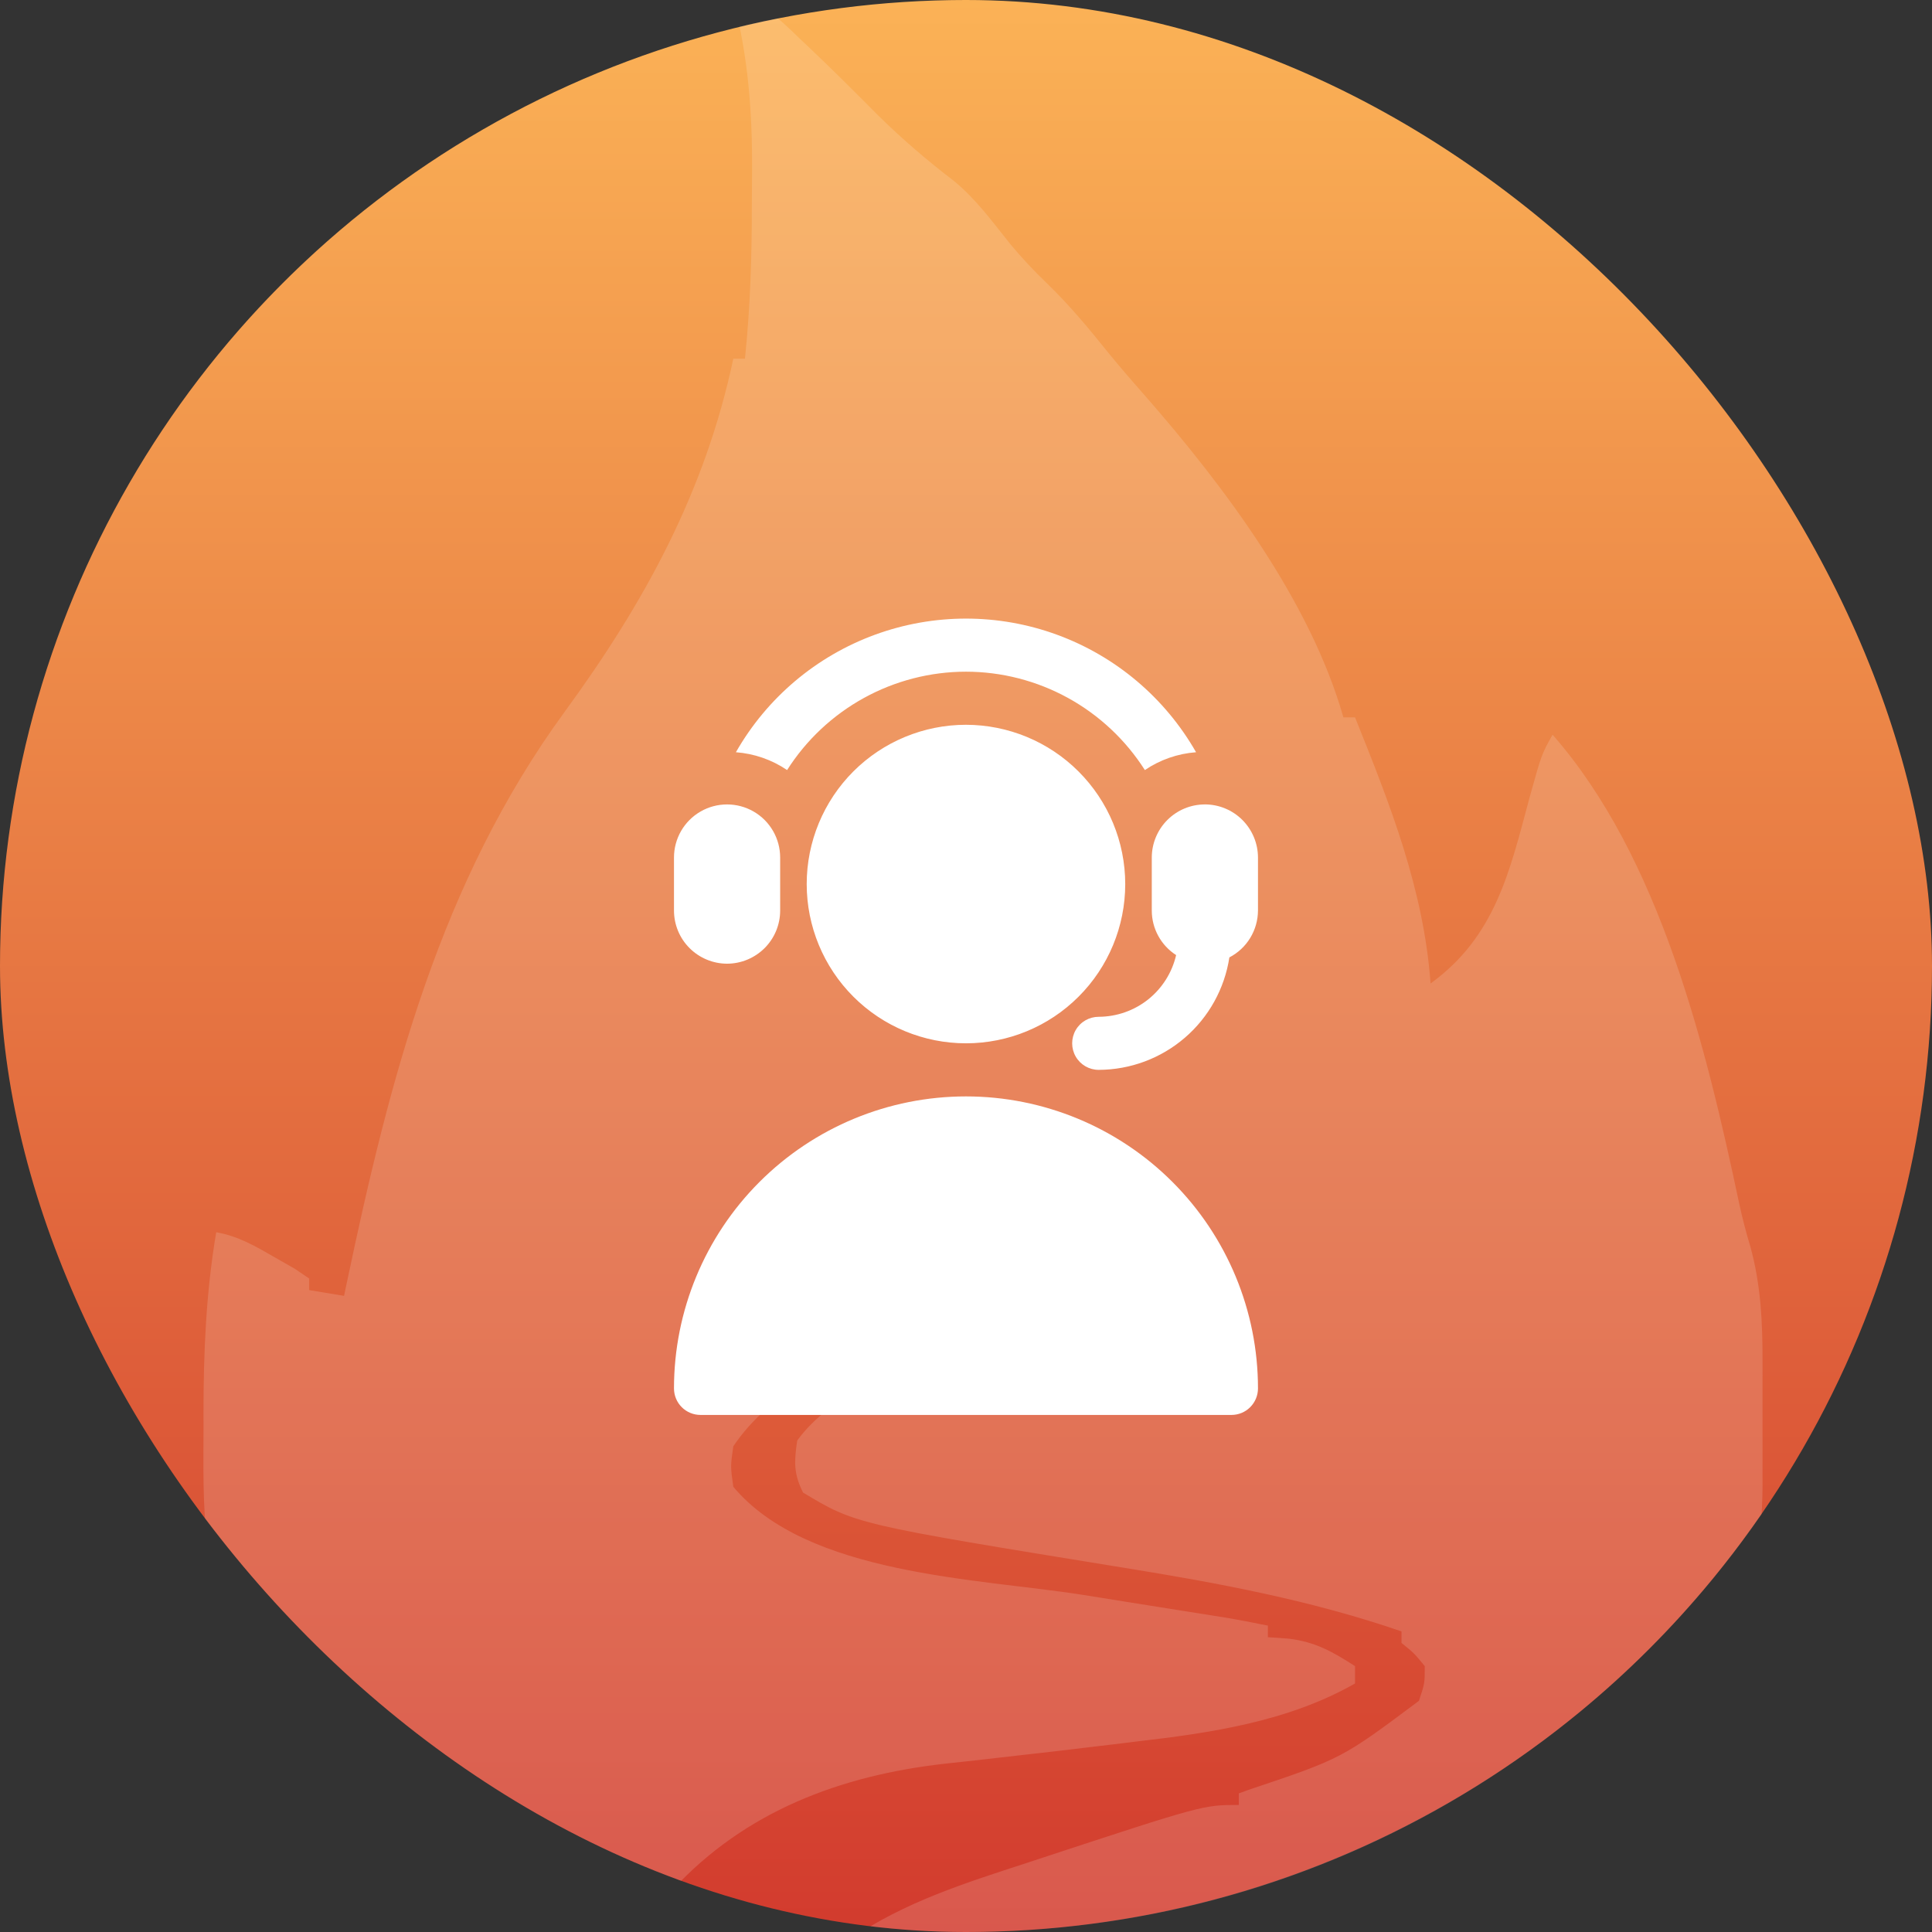
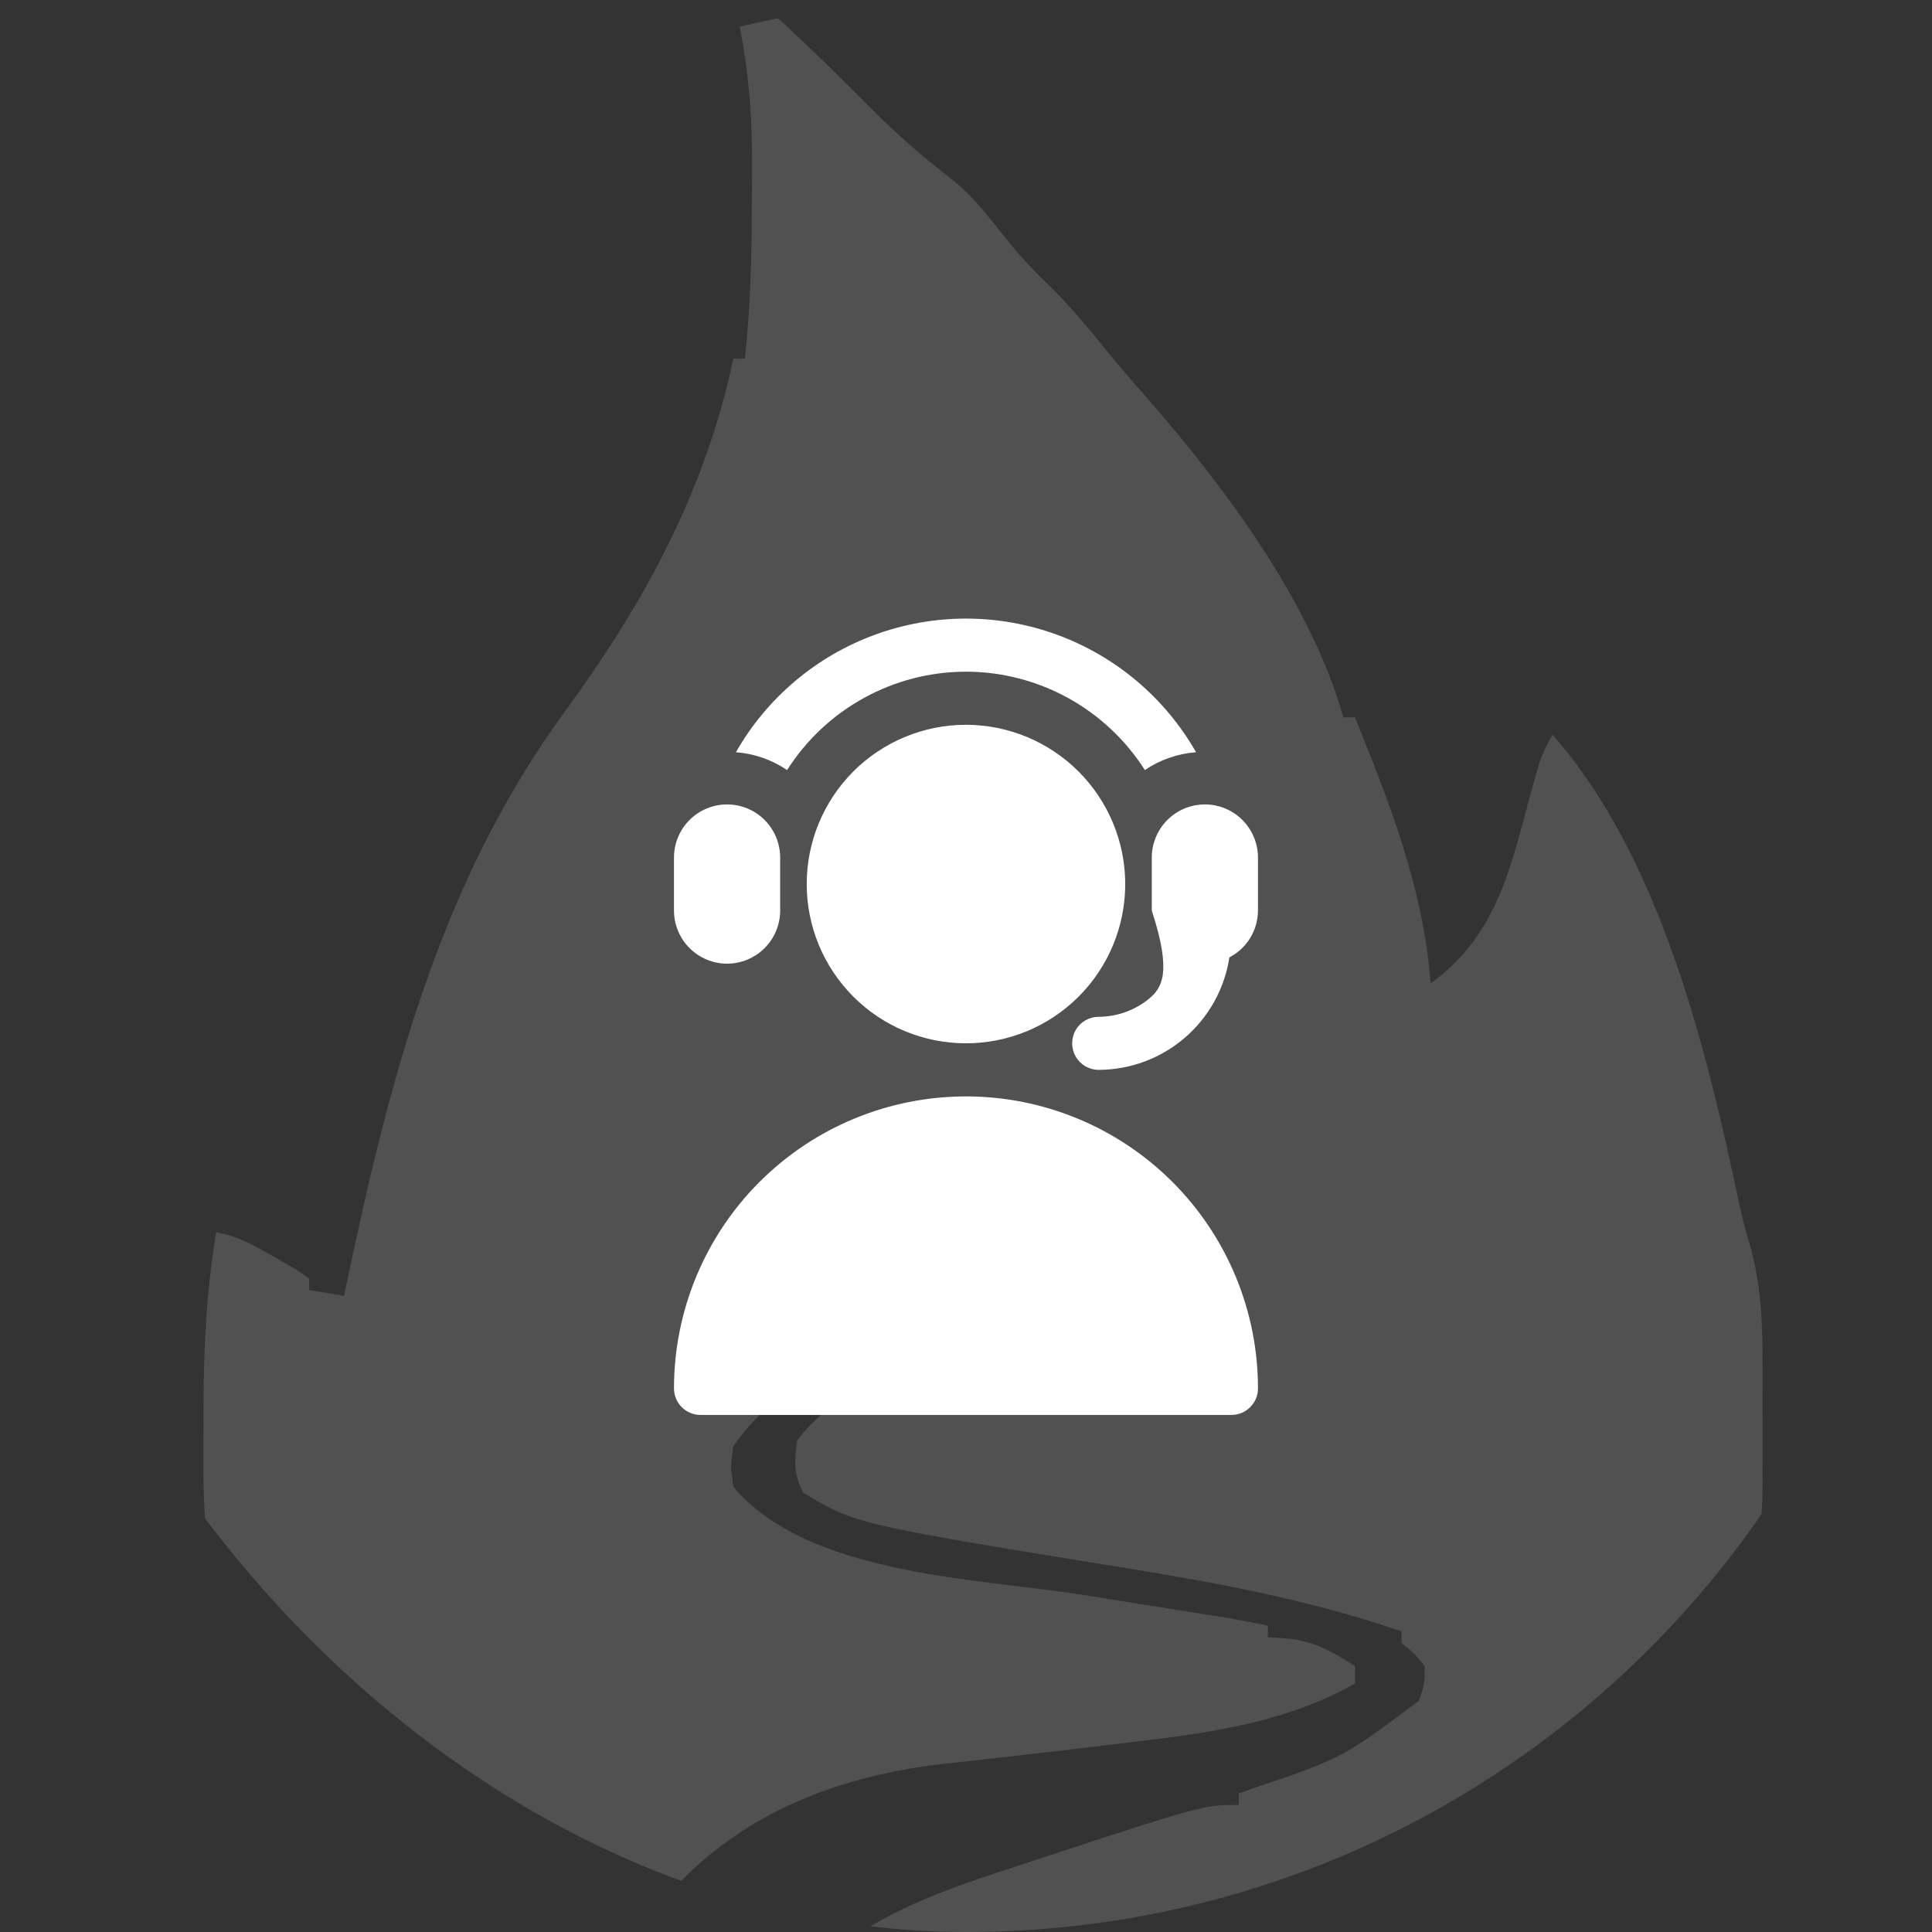
<svg xmlns="http://www.w3.org/2000/svg" width="62" height="62" viewBox="0 0 62 62" fill="none">
  <rect x="0" y="0" width="62" height="62" fill="#333333" stroke="none" />
  <g clip-path="url(#clip0_93_792)">
-     <circle cx="31" cy="31" r="31" fill="url(#paint0_linear_93_792)" />
    <path d="M23.533 0C24.478 0.07 24.983 0.578 25.631 1.207C25.737 1.307 25.844 1.408 25.953 1.511C26.711 2.23 27.45 2.967 28.185 3.708C28.948 4.458 29.756 5.153 30.607 5.802C31.32 6.385 31.856 7.127 32.429 7.842C32.802 8.289 33.183 8.694 33.602 9.097C34.324 9.796 34.95 10.551 35.578 11.333C35.959 11.8 36.352 12.254 36.751 12.706C39.281 15.595 42.054 19.297 43.111 23.021C43.235 23.021 43.358 23.021 43.484 23.021C44.602 25.797 45.692 28.548 45.908 31.561C47.976 30.064 48.445 27.989 49.078 25.62C49.471 24.205 49.471 24.205 49.824 23.578C53.273 27.508 54.75 33.604 55.81 38.611C55.913 39.09 56.032 39.542 56.173 40.012C56.508 41.234 56.565 42.44 56.561 43.698C56.562 43.912 56.562 43.912 56.562 44.13C56.562 44.43 56.562 44.729 56.561 45.029C56.56 45.483 56.561 45.938 56.562 46.393C56.562 46.686 56.562 46.979 56.561 47.272C56.562 47.406 56.562 47.539 56.562 47.677C56.558 48.57 56.476 49.428 56.35 50.312C56.227 50.312 56.104 50.312 55.977 50.312C55.972 50.413 55.968 50.515 55.963 50.62C55.649 54.979 53.526 59.159 50.896 62.576C50.823 62.672 50.75 62.769 50.674 62.867C50.512 63.071 50.343 63.268 50.169 63.461C49.802 63.875 49.802 63.875 49.456 64.412C48.817 65.275 48.15 65.954 47.078 66.217C45.536 66.412 43.983 66.347 42.433 66.31C41.93 66.304 41.427 66.302 40.925 66.3C39.742 66.293 38.559 66.275 37.377 66.252C36.029 66.228 34.681 66.215 33.333 66.204C30.564 66.181 27.794 66.142 25.025 66.092C25.261 64.503 26.058 63.24 27.309 62.217C29.02 61.039 31 60.419 32.961 59.78C33.144 59.72 33.144 59.72 33.331 59.658C38.609 57.923 38.609 57.923 39.755 57.923C39.755 57.801 39.755 57.678 39.755 57.552C39.858 57.515 39.96 57.478 40.065 57.439C43.056 56.436 43.056 56.436 45.535 54.582C45.723 54.019 45.723 54.019 45.722 53.468C45.376 53.046 45.376 53.046 44.976 52.725C44.976 52.603 44.976 52.48 44.976 52.354C42.074 51.353 39.097 50.801 36.073 50.312C27.461 48.914 27.461 48.914 25.771 47.898C25.464 47.287 25.484 46.905 25.584 46.227C26.705 44.688 28.927 43.904 30.601 43.086C30.718 43.029 30.834 42.971 30.954 42.912C31.275 42.756 31.597 42.602 31.92 42.448C32.859 41.94 33.501 41.363 34.115 40.495C34.225 40.343 34.336 40.19 34.45 40.033C34.75 39.491 34.839 39.041 34.907 38.43C34.85 38.535 34.793 38.641 34.735 38.75C33.442 40.922 30.983 41.867 28.739 42.849C26.851 43.684 24.716 44.647 23.533 46.413C23.44 47.055 23.44 47.055 23.533 47.713C25.91 50.553 31.38 50.649 34.756 51.182C35.458 51.294 36.16 51.406 36.861 51.519C37.295 51.588 37.729 51.657 38.163 51.726C38.358 51.757 38.554 51.788 38.755 51.82C38.926 51.847 39.098 51.874 39.274 51.902C39.747 51.981 40.217 52.072 40.688 52.168C40.688 52.291 40.688 52.413 40.688 52.539C40.907 52.555 41.126 52.57 41.352 52.586C42.208 52.688 42.765 53.005 43.484 53.468C43.484 53.652 43.484 53.835 43.484 54.025C41.325 55.253 38.86 55.611 36.422 55.893C36.171 55.923 35.92 55.954 35.669 55.985C34.475 56.132 33.279 56.269 32.084 56.403C31.877 56.427 31.67 56.451 31.457 56.475C31.077 56.518 30.696 56.56 30.315 56.6C26.984 56.975 23.914 58.123 21.596 60.634C20.314 62.274 19.755 64.036 19.618 66.092C19.144 66.112 18.67 66.127 18.196 66.138C18.063 66.145 17.93 66.151 17.793 66.157C16.395 66.183 15.626 65.482 14.607 64.584C14.461 64.457 14.315 64.33 14.165 64.199C13.838 63.864 13.838 63.864 13.838 63.493C13.731 63.452 13.625 63.41 13.516 63.367C12.966 63.048 12.669 62.656 12.276 62.159C11.816 61.58 11.354 61.013 10.858 60.465C10.241 59.749 9.797 58.979 9.362 58.144C9.242 57.914 9.242 57.914 9.12 57.68C7.905 55.286 7.172 52.769 6.752 50.126C6.717 49.914 6.683 49.702 6.647 49.483C6.5 48.254 6.529 47.011 6.531 45.775C6.53 45.643 6.53 45.511 6.53 45.375C6.53 43.41 6.61 41.486 6.939 39.544C7.661 39.671 8.22 40.004 8.85 40.368C9.051 40.482 9.252 40.597 9.459 40.715C9.611 40.819 9.764 40.922 9.922 41.029C9.922 41.152 9.922 41.274 9.922 41.4C10.291 41.462 10.66 41.523 11.041 41.586C11.071 41.443 11.101 41.3 11.132 41.153C12.505 34.63 14.12 28.315 18.126 22.835C20.687 19.33 22.628 15.78 23.533 11.51C23.656 11.51 23.779 11.51 23.906 11.51C24.076 9.883 24.128 8.264 24.127 6.63C24.128 6.232 24.131 5.835 24.135 5.437C24.142 3.591 24.009 1.792 23.533 0Z" fill="white" fill-opacity="0.15" />
-     <path d="M40.37 44.555C40.37 44.781 40.28 44.998 40.12 45.158C39.961 45.318 39.744 45.407 39.518 45.407H22.481C22.255 45.407 22.038 45.318 21.878 45.158C21.718 44.998 21.629 44.781 21.629 44.555C21.629 42.07 22.616 39.687 24.373 37.93C26.131 36.172 28.514 35.185 30.999 35.185C33.484 35.185 35.868 36.172 37.625 37.93C39.382 39.687 40.37 42.07 40.37 44.555ZM30.999 23.259C29.644 23.259 28.344 23.798 27.385 24.756C26.427 25.715 25.888 27.015 25.888 28.37C25.888 29.726 26.427 31.026 27.385 31.984C28.344 32.943 29.644 33.481 30.999 33.481C32.355 33.481 33.655 32.943 34.613 31.984C35.572 31.026 36.11 29.726 36.11 28.37C36.109 27.015 35.57 25.716 34.612 24.758C33.654 23.799 32.354 23.261 30.999 23.259L30.999 23.259ZM23.333 30.926C23.784 30.925 24.217 30.745 24.537 30.426C24.856 30.107 25.036 29.674 25.036 29.222V27.518C25.036 26.91 24.712 26.347 24.184 26.043C23.657 25.739 23.008 25.739 22.481 26.043C21.954 26.347 21.629 26.91 21.629 27.518V29.222C21.63 29.674 21.809 30.107 22.129 30.426C22.448 30.745 22.881 30.925 23.333 30.926ZM30.999 21.555C32.144 21.556 33.27 21.846 34.274 22.398C35.277 22.95 36.125 23.746 36.74 24.712C37.228 24.381 37.794 24.184 38.383 24.14C37.387 22.395 35.806 21.059 33.92 20.369C32.034 19.679 29.965 19.679 28.078 20.369C26.192 21.059 24.611 22.395 23.616 24.14C24.204 24.184 24.771 24.381 25.259 24.712C25.873 23.746 26.721 22.95 27.725 22.398C28.728 21.846 29.854 21.556 30.999 21.555H30.999ZM38.666 25.815C38.214 25.815 37.781 25.995 37.462 26.314C37.142 26.634 36.963 27.067 36.962 27.518V29.222C36.963 29.8 37.257 30.337 37.743 30.65C37.613 31.212 37.297 31.713 36.846 32.073C36.395 32.432 35.835 32.628 35.258 32.63C34.954 32.63 34.673 32.792 34.521 33.055C34.369 33.319 34.369 33.644 34.521 33.907C34.673 34.171 34.954 34.333 35.258 34.333C36.273 34.33 37.253 33.965 38.022 33.303C38.791 32.642 39.298 31.727 39.452 30.724C39.727 30.581 39.959 30.366 40.12 30.101C40.282 29.836 40.368 29.532 40.37 29.222V27.518C40.369 27.067 40.189 26.634 39.87 26.314C39.551 25.995 39.118 25.815 38.666 25.814L38.666 25.815Z" fill="white" />
+     <path d="M40.37 44.555C40.37 44.781 40.28 44.998 40.12 45.158C39.961 45.318 39.744 45.407 39.518 45.407H22.481C22.255 45.407 22.038 45.318 21.878 45.158C21.718 44.998 21.629 44.781 21.629 44.555C21.629 42.07 22.616 39.687 24.373 37.93C26.131 36.172 28.514 35.185 30.999 35.185C33.484 35.185 35.868 36.172 37.625 37.93C39.382 39.687 40.37 42.07 40.37 44.555ZM30.999 23.259C29.644 23.259 28.344 23.798 27.385 24.756C26.427 25.715 25.888 27.015 25.888 28.37C25.888 29.726 26.427 31.026 27.385 31.984C28.344 32.943 29.644 33.481 30.999 33.481C32.355 33.481 33.655 32.943 34.613 31.984C35.572 31.026 36.11 29.726 36.11 28.37C36.109 27.015 35.57 25.716 34.612 24.758C33.654 23.799 32.354 23.261 30.999 23.259L30.999 23.259ZM23.333 30.926C23.784 30.925 24.217 30.745 24.537 30.426C24.856 30.107 25.036 29.674 25.036 29.222V27.518C25.036 26.91 24.712 26.347 24.184 26.043C23.657 25.739 23.008 25.739 22.481 26.043C21.954 26.347 21.629 26.91 21.629 27.518V29.222C21.63 29.674 21.809 30.107 22.129 30.426C22.448 30.745 22.881 30.925 23.333 30.926ZM30.999 21.555C32.144 21.556 33.27 21.846 34.274 22.398C35.277 22.95 36.125 23.746 36.74 24.712C37.228 24.381 37.794 24.184 38.383 24.14C37.387 22.395 35.806 21.059 33.92 20.369C32.034 19.679 29.965 19.679 28.078 20.369C26.192 21.059 24.611 22.395 23.616 24.14C24.204 24.184 24.771 24.381 25.259 24.712C25.873 23.746 26.721 22.95 27.725 22.398C28.728 21.846 29.854 21.556 30.999 21.555H30.999ZM38.666 25.815C38.214 25.815 37.781 25.995 37.462 26.314C37.142 26.634 36.963 27.067 36.962 27.518V29.222C37.613 31.212 37.297 31.713 36.846 32.073C36.395 32.432 35.835 32.628 35.258 32.63C34.954 32.63 34.673 32.792 34.521 33.055C34.369 33.319 34.369 33.644 34.521 33.907C34.673 34.171 34.954 34.333 35.258 34.333C36.273 34.33 37.253 33.965 38.022 33.303C38.791 32.642 39.298 31.727 39.452 30.724C39.727 30.581 39.959 30.366 40.12 30.101C40.282 29.836 40.368 29.532 40.37 29.222V27.518C40.369 27.067 40.189 26.634 39.87 26.314C39.551 25.995 39.118 25.815 38.666 25.814L38.666 25.815Z" fill="white" />
  </g>
  <defs>
    <linearGradient id="paint0_linear_93_792" x1="31" y1="0" x2="31" y2="62" gradientUnits="userSpaceOnUse">
      <stop stop-color="#FBB256" />
      <stop offset="1" stop-color="#D23B2E" />
    </linearGradient>
    <clipPath id="clip0_93_792">
      <rect width="62" height="62" rx="31" fill="white" />
    </clipPath>
  </defs>
</svg>